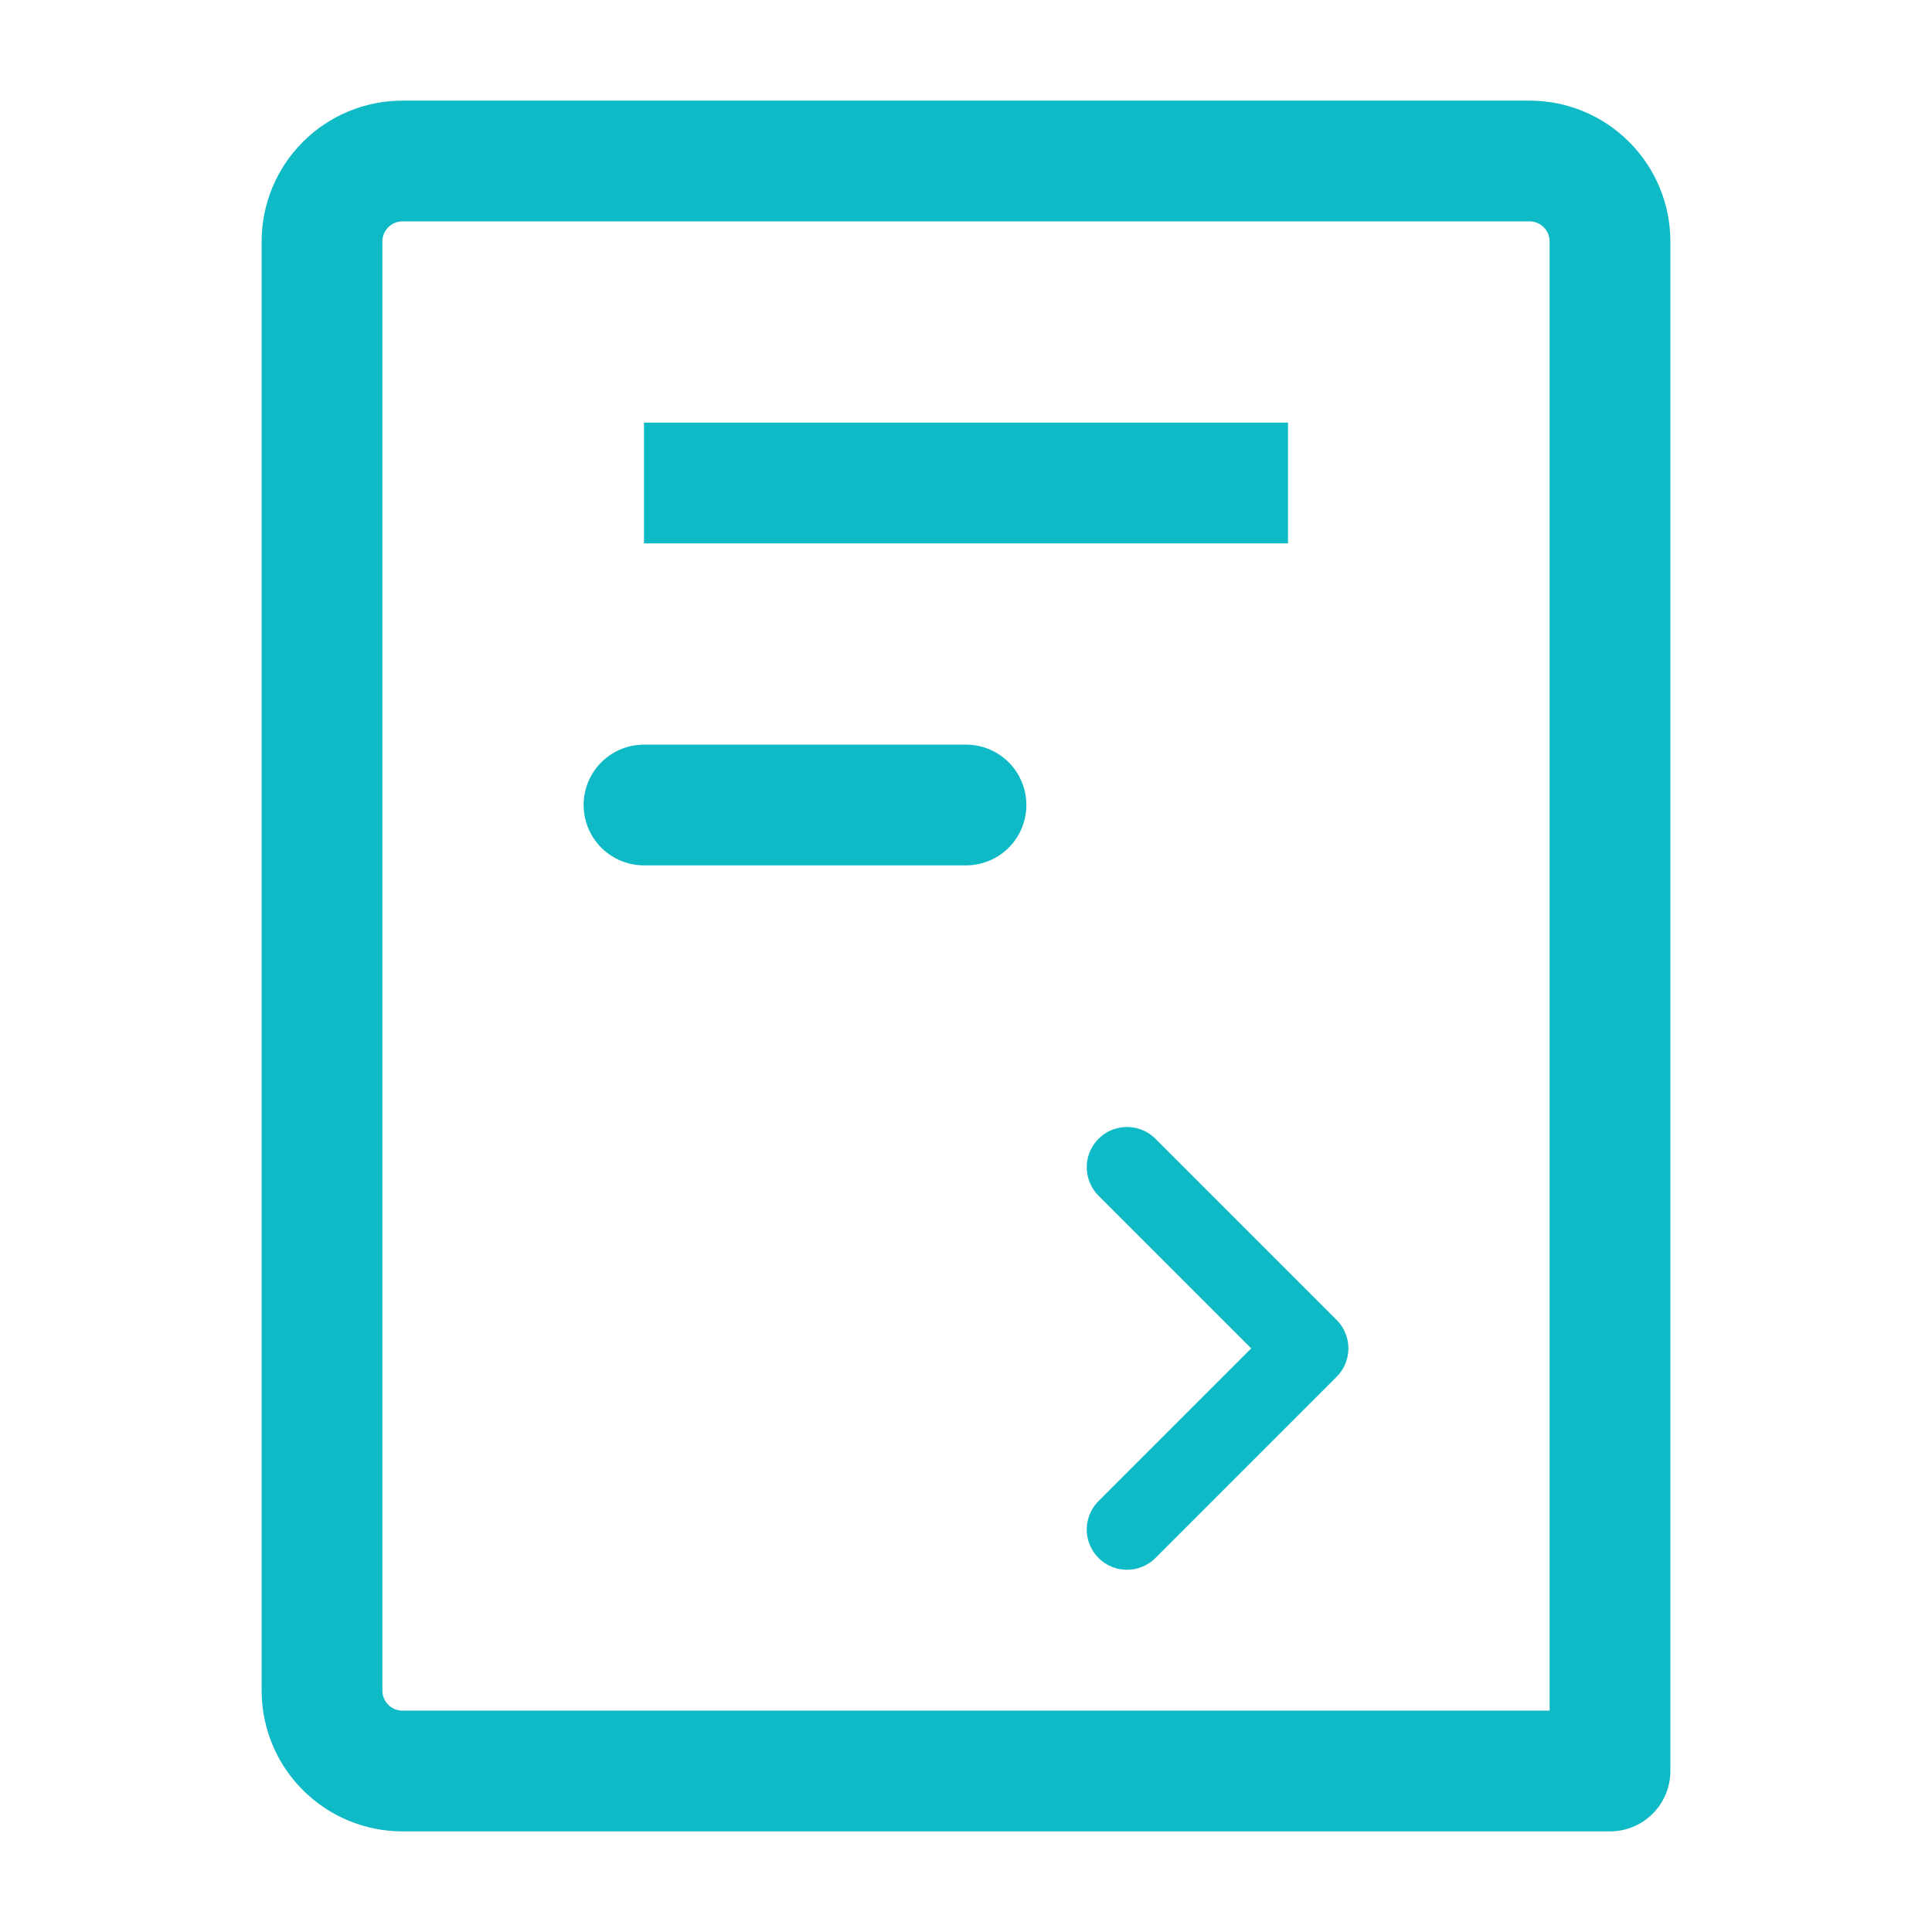
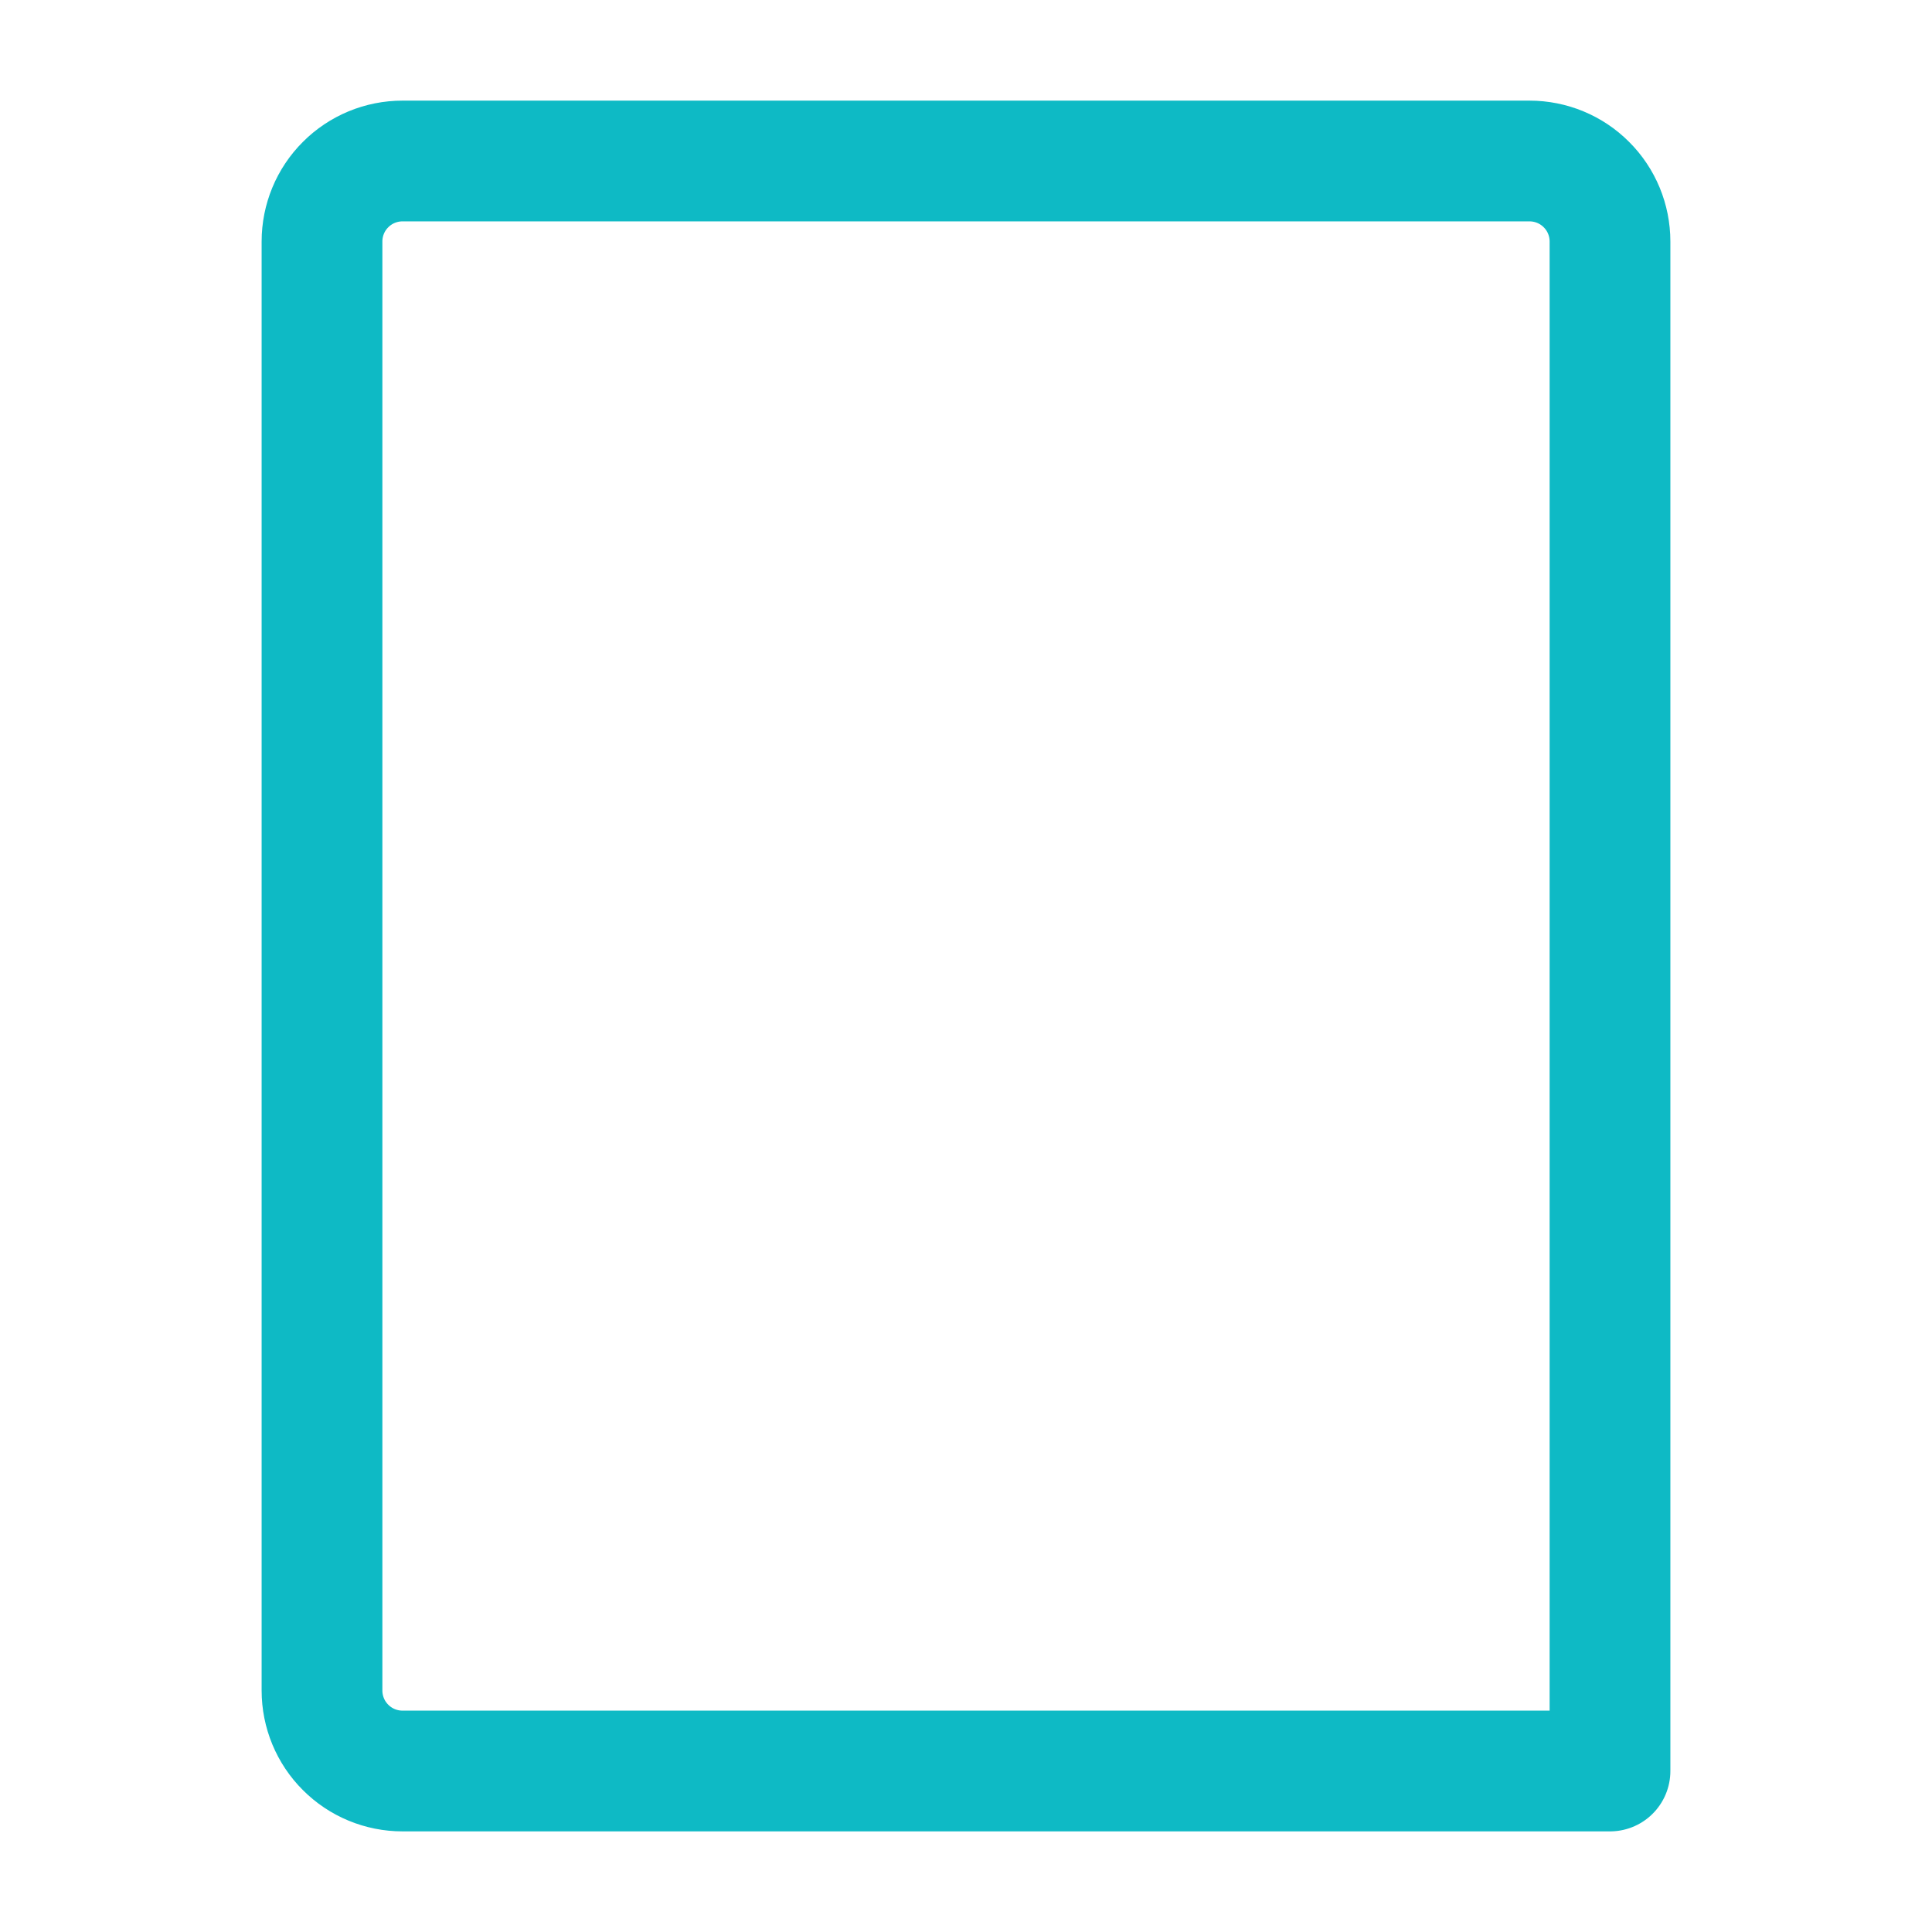
<svg xmlns="http://www.w3.org/2000/svg" width="24" height="24" viewBox="0 0 24 24" fill="none">
  <path d="M12 22H5C4.735 22 4.48 21.895 4.293 21.707C4.105 21.52 4 21.265 4 21V3C4 2.735 4.105 2.48 4.293 2.293C4.48 2.105 4.735 2 5 2H19C19.265 2 19.52 2.105 19.707 2.293C19.895 2.48 20 2.735 20 3V12V22H12Z" stroke="#0EBAC5" stroke-width="1.5" stroke-linecap="round" stroke-linejoin="round" />
-   <path d="M14 14.5L14.75 15.25L16.25 16.75L14.75 18.25L14 19" stroke="#0EBAC5" stroke-linecap="round" stroke-linejoin="round" />
-   <path d="M8 10H12M8 6H16H8Z" stroke="#0EBAC5" stroke-width="1.5" stroke-linecap="round" />
</svg>